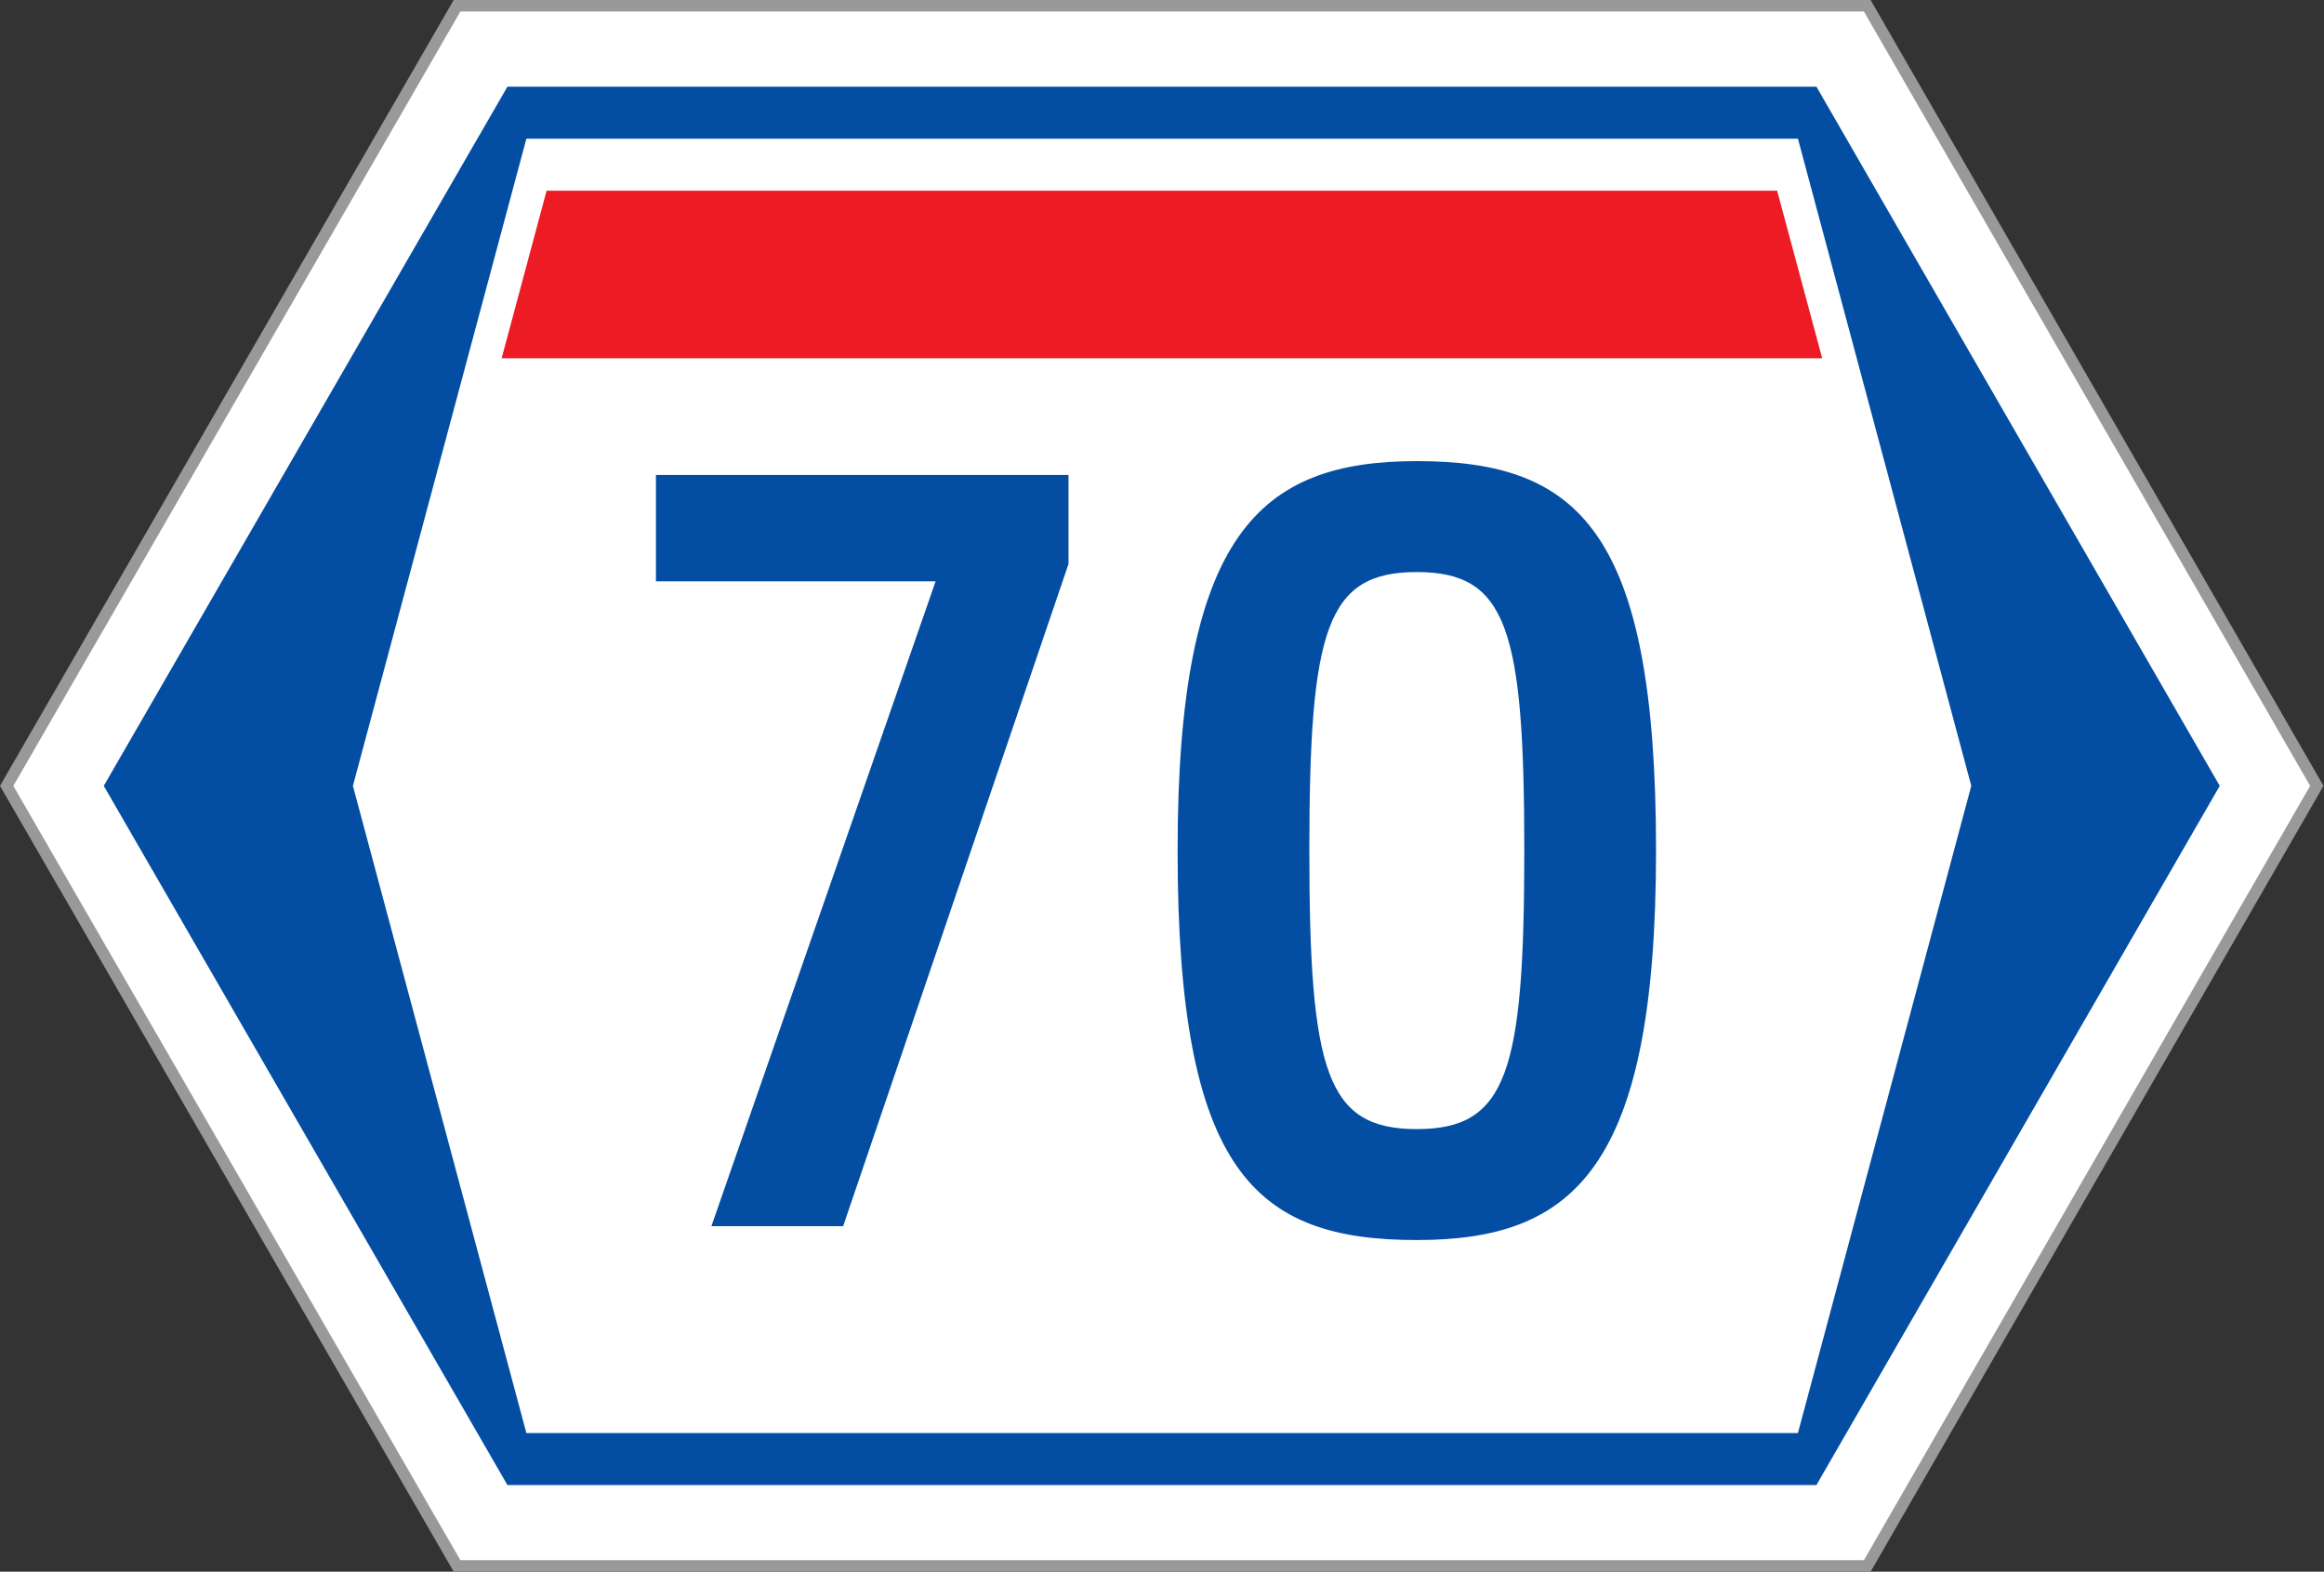
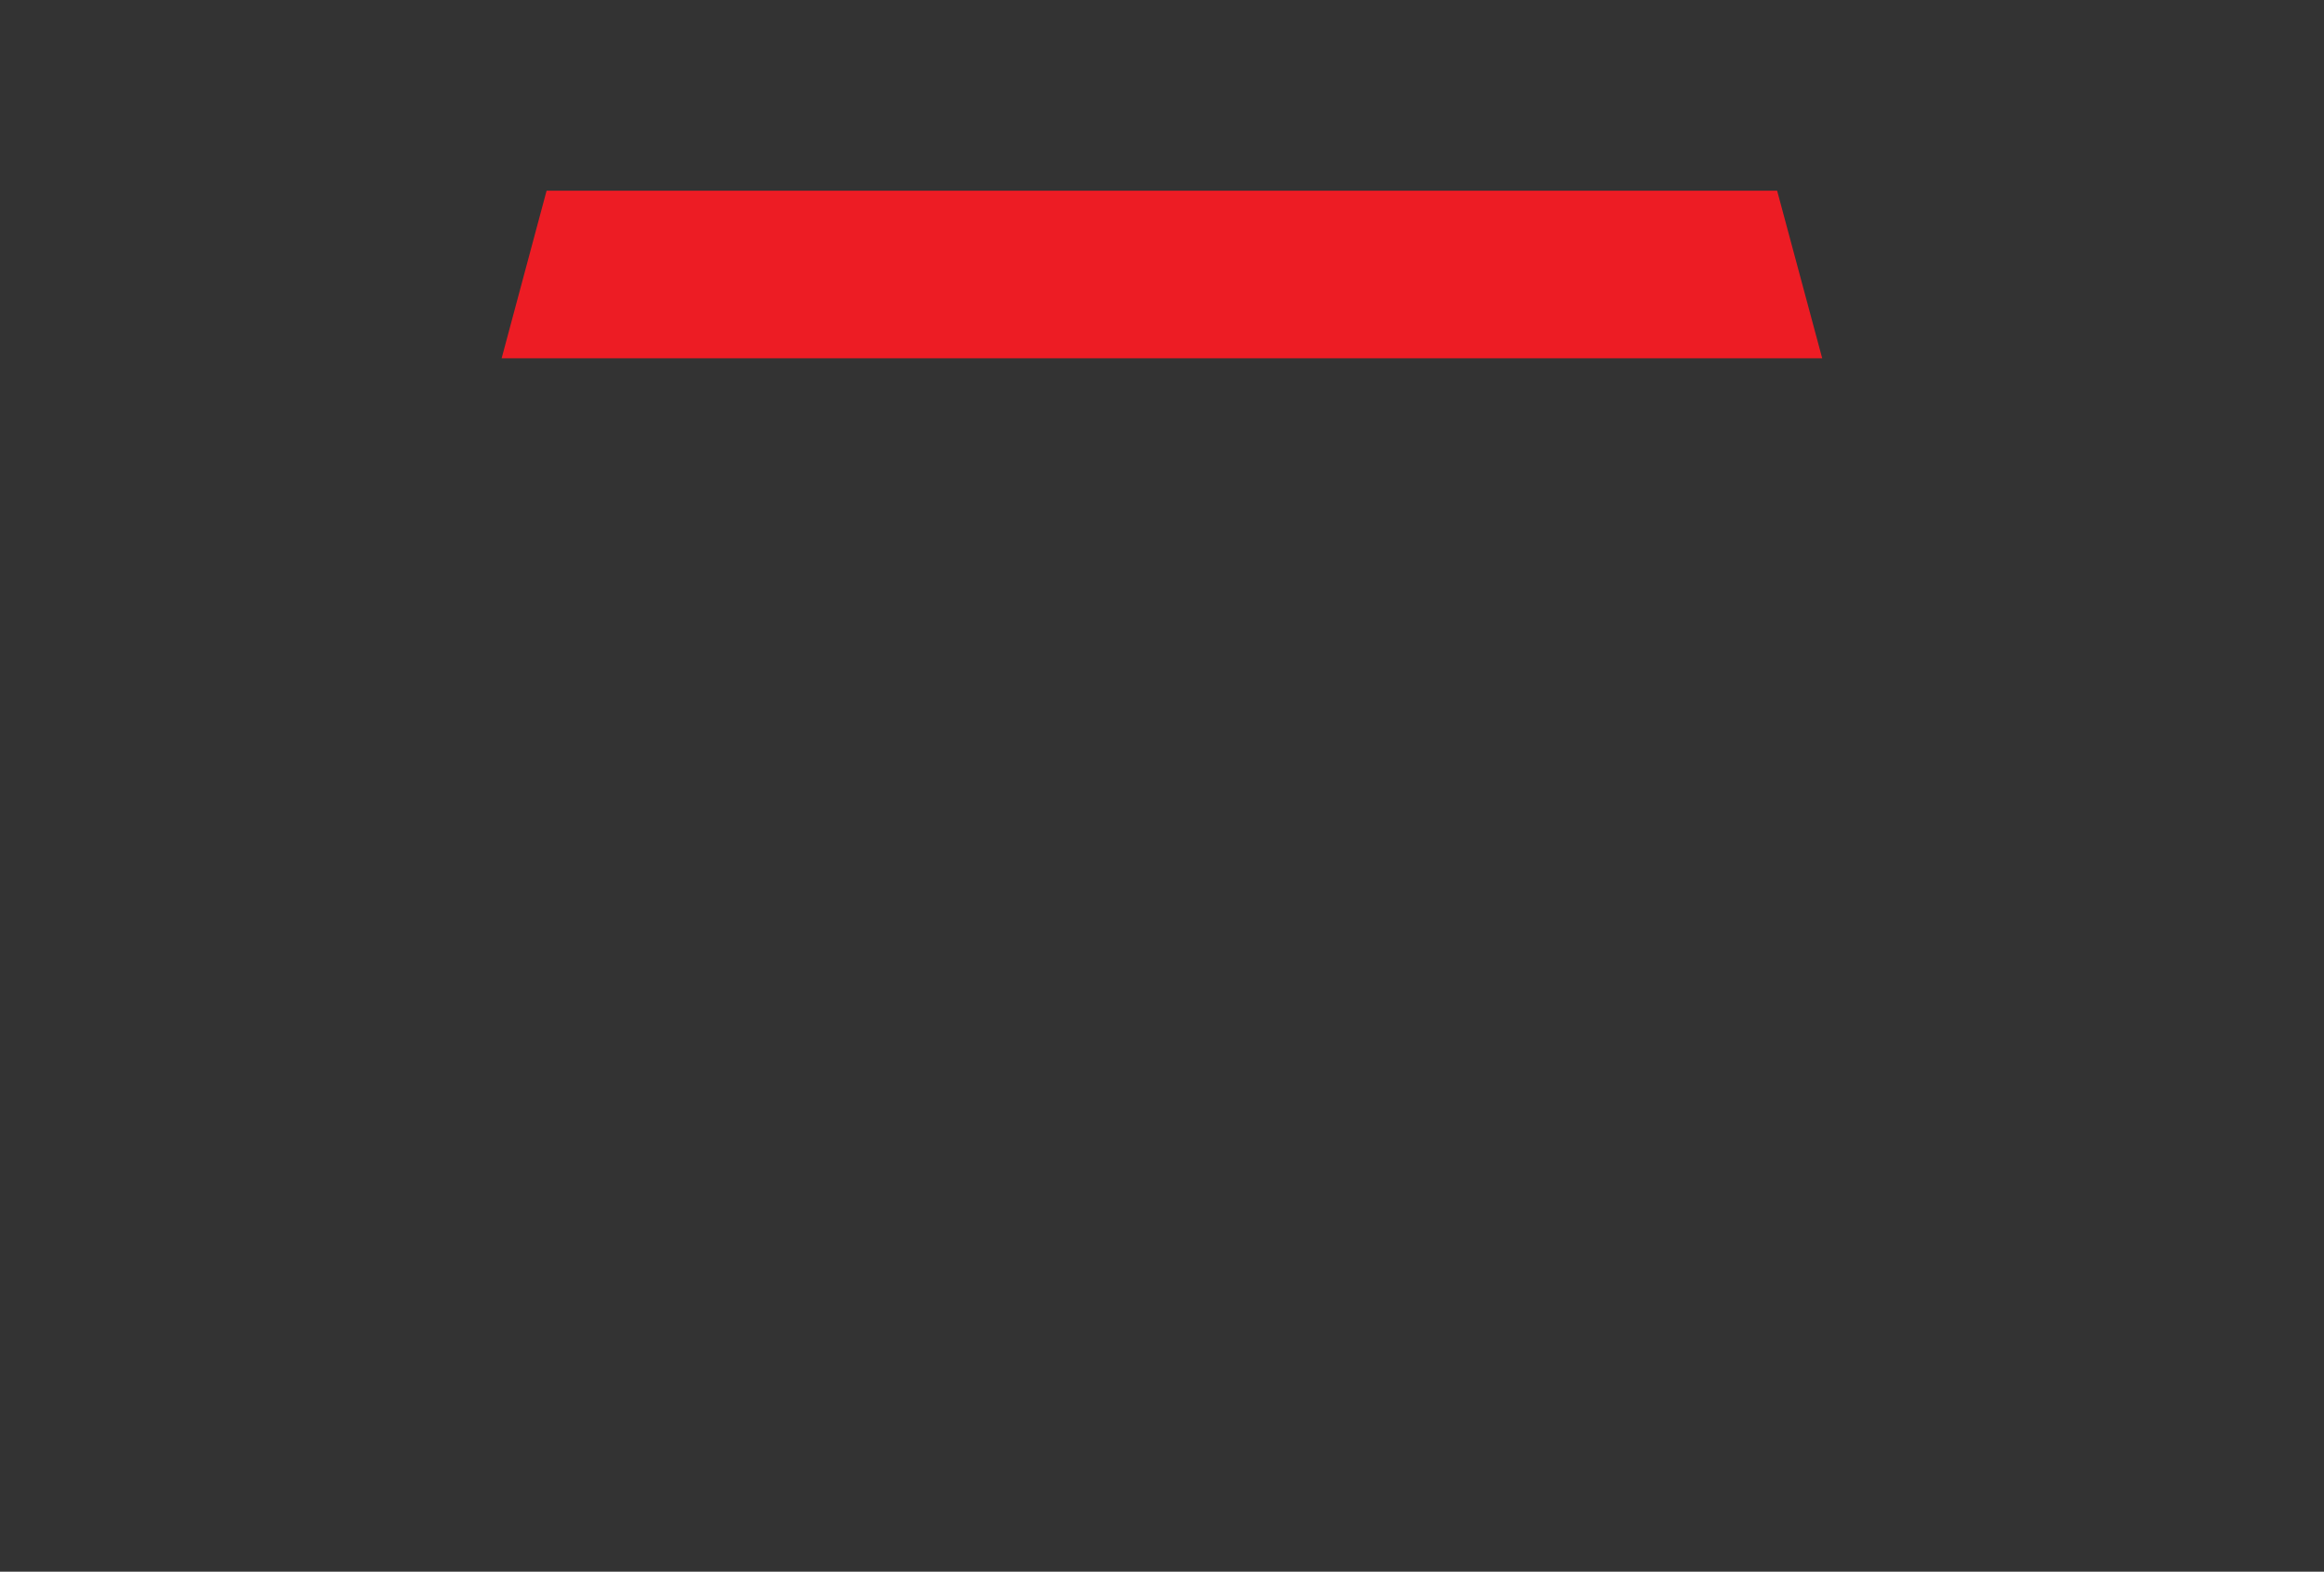
<svg xmlns="http://www.w3.org/2000/svg" id="svg3840" xml:space="preserve" enable-background="new 0 0 199.941 135" viewBox="0 0 201.1 136" height="136" width="201.1" y="0px" x="0px" version="1.1">
  <rect x="0" y="0" width="201.1" height="136" fill="#333333" stroke="none" />
  <defs id="defs3844" />
  <g transform="translate(0.578,0.5)" id="Layer_1">
    <g id="g3830">
-       <polygon style="stroke:#999999" id="polygon3821" points="38.97,135 161,135 199.9,67.5 161,0 38.97,0 -0.001,67.5 " fill="#ffffff" />
      <g id="XMLID_2_">
        <g id="g3825">
-           <path style="fill:#034ea2" id="path3823" d="M 156.6,7 191.5,67.5 156.6,128 H 43.33 L 8.401,67.5 43.33,7 Z M 170,67.5 155,11.5 H 44.97 l -15.01,56 15.01,56 H 155 Z" fill="#2F2FBF" />
-         </g>
+           </g>
      </g>
      <polygon id="polygon3828" points="153.2,16 157.1,30.5 42.83,30.5 46.72,16 " fill="#ed1c24" />
    </g>
  </g>
  <g style="font-weight:bold;font-size:100px;font-family:'Roadgeek 2005 Series C';-inkscape-font-specification:'Roadgeek 2005 Series C Bold';text-align:center;text-anchor:middle;fill:#034ea2;stroke-width:2.5" id="text4495" aria-label="70">
-     <path id="path4752" style="-inkscape-font-specification:'Panno Sign Semi-Bold'" d="m 61.56,106.1 h 11.4 l 19.5,-57.3 v -7.7 h -35.7 v 9.2 h 24.2 z" />
-     <path id="path4754" style="-inkscape-font-specification:'Panno Sign Semi-Bold'" d="m 122.6,107.3 c 13.6,0 20.7,-6.2 20.7,-33.7 0,-27.7 -6.7,-33.7 -20.7,-33.7 -13.6,0 -20.7,6.3 -20.7,33.7 0,27.8 6.7,33.7 20.7,33.7 z m 0,-9.6 c -7.8,0 -9.3,-4.9 -9.3,-24.1 0,-19.2 1.5,-24.1 9.3,-24.1 7.8,0 9.3,4.9 9.3,24.1 0,19.2 -1.5,24.1 -9.3,24.1 z" />
-   </g>
+     </g>
</svg>